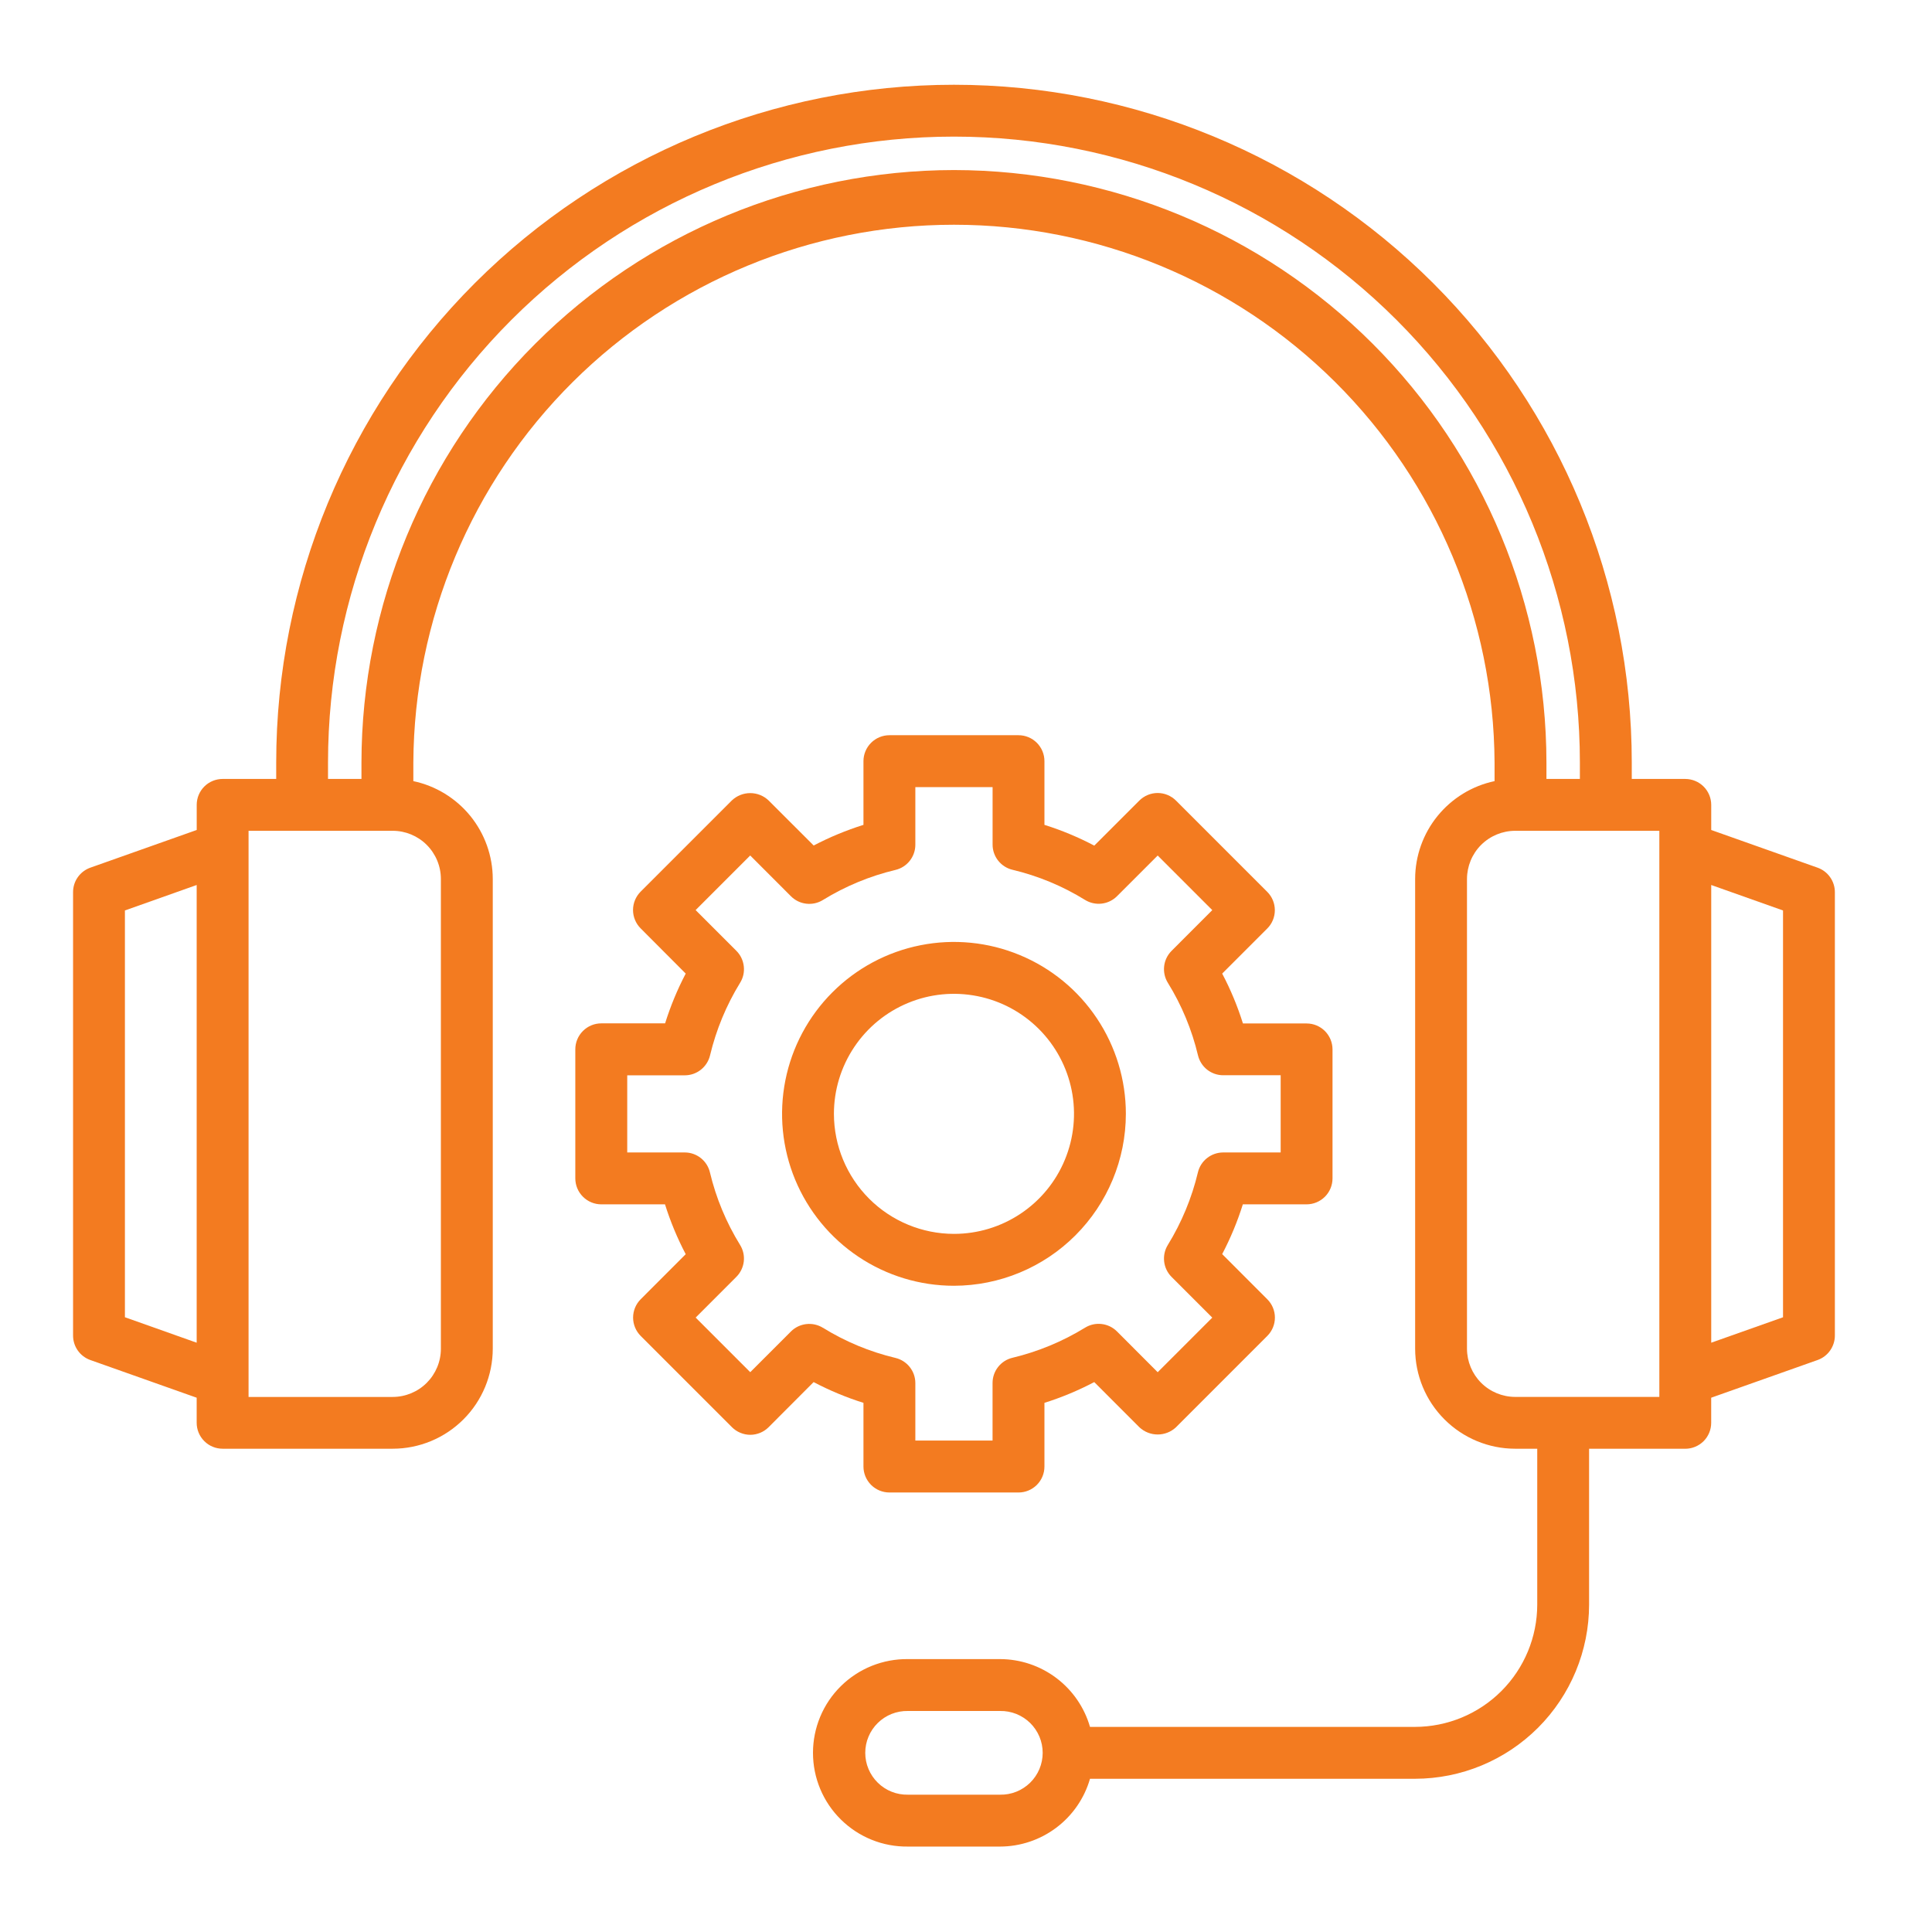
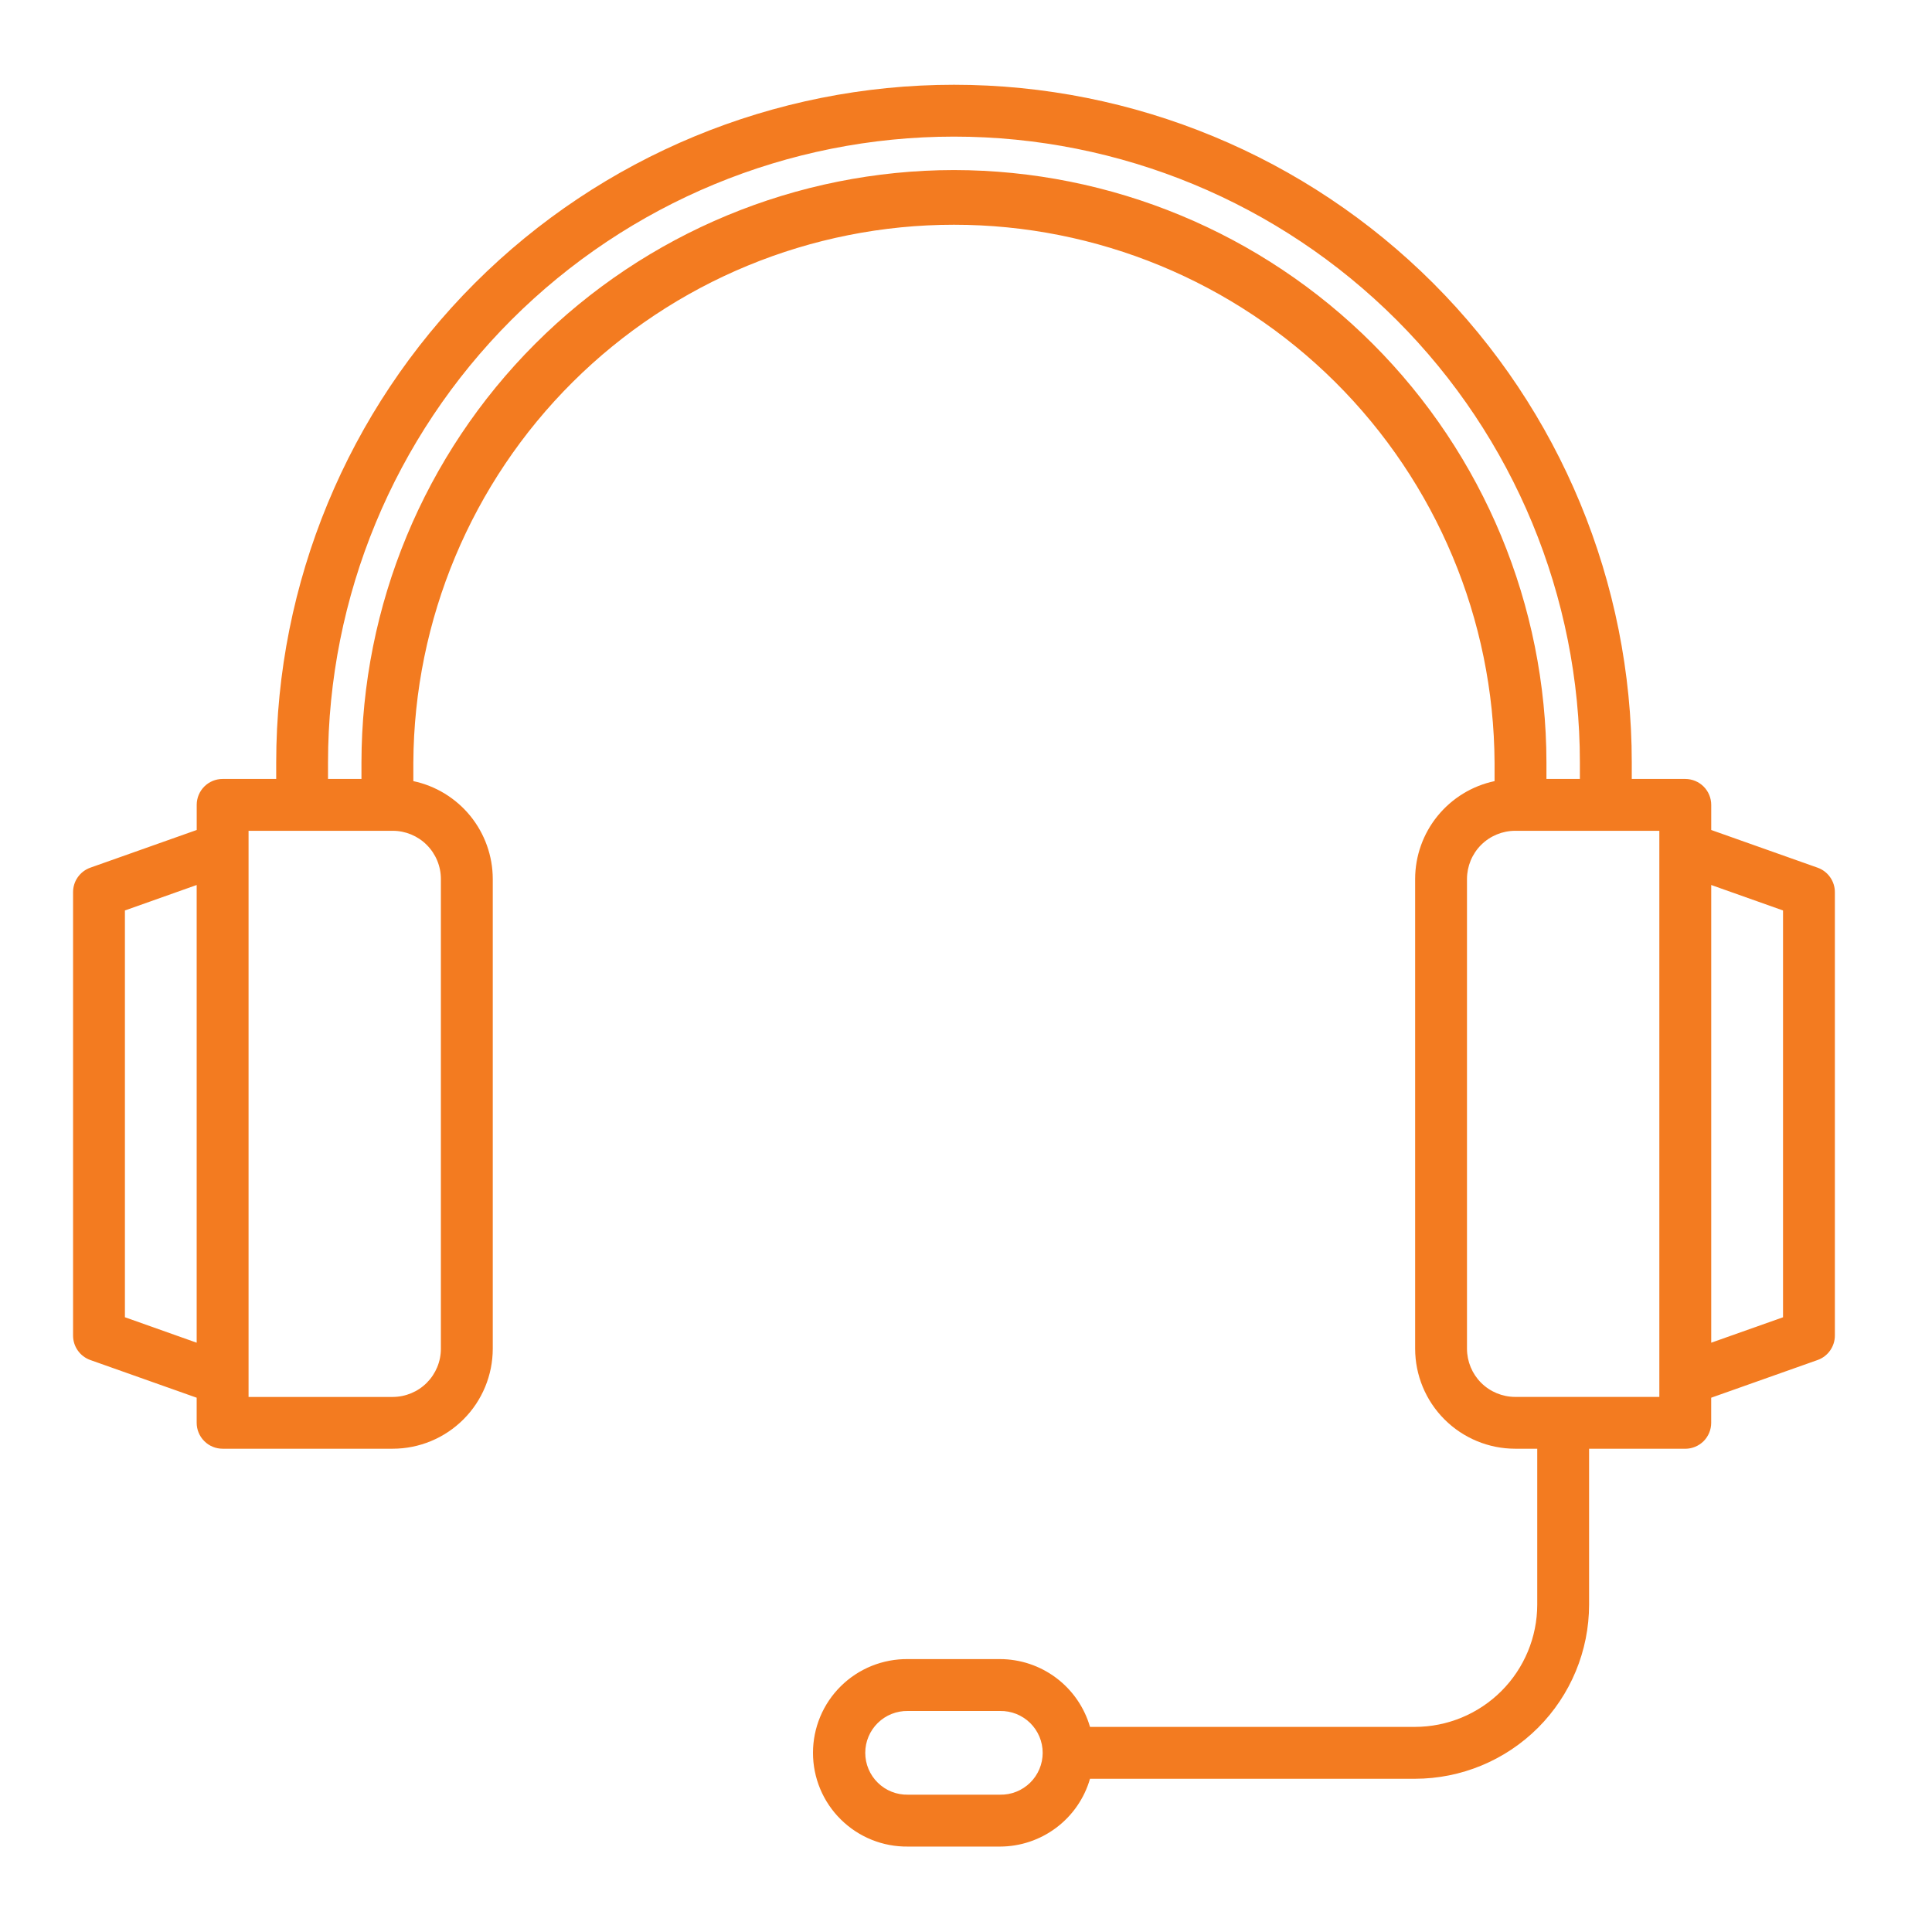
<svg xmlns="http://www.w3.org/2000/svg" width="55" height="55" viewBox="0 0 55 55" fill="none">
-   <path d="M24.581 41.75C24.581 41.945 24.659 42.133 24.798 42.272C24.936 42.41 25.124 42.488 25.32 42.488H28.995C29.092 42.488 29.188 42.469 29.277 42.432C29.367 42.395 29.448 42.34 29.517 42.272C29.585 42.203 29.64 42.122 29.677 42.032C29.714 41.943 29.733 41.847 29.733 41.75V39.936C30.222 39.782 30.697 39.584 31.151 39.345L32.435 40.63C32.576 40.763 32.763 40.837 32.957 40.837C33.151 40.837 33.338 40.763 33.479 40.63L36.077 38.031C36.216 37.893 36.294 37.705 36.294 37.509C36.294 37.313 36.216 37.126 36.077 36.987L34.793 35.702C35.031 35.248 35.228 34.774 35.381 34.285H37.195C37.391 34.285 37.579 34.207 37.718 34.068C37.856 33.93 37.934 33.742 37.934 33.546V29.872C37.933 29.677 37.855 29.49 37.718 29.352C37.58 29.214 37.393 29.136 37.198 29.136H35.384C35.23 28.645 35.033 28.17 34.793 27.716L36.076 26.433C36.215 26.295 36.292 26.107 36.292 25.911C36.292 25.716 36.215 25.528 36.076 25.389L33.478 22.791C33.339 22.653 33.152 22.575 32.956 22.575C32.76 22.575 32.573 22.653 32.434 22.791L31.152 24.073C30.698 23.834 30.223 23.636 29.733 23.482V21.668C29.733 21.571 29.714 21.475 29.677 21.386C29.64 21.296 29.585 21.215 29.517 21.146C29.448 21.078 29.367 21.023 29.277 20.986C29.188 20.949 29.092 20.93 28.995 20.93H25.32C25.124 20.93 24.936 21.008 24.798 21.146C24.659 21.285 24.581 21.473 24.581 21.668V23.482C24.092 23.636 23.618 23.832 23.164 24.07L21.879 22.786C21.738 22.652 21.552 22.578 21.357 22.578C21.163 22.578 20.977 22.652 20.835 22.786L18.237 25.384C18.099 25.523 18.021 25.71 18.021 25.906C18.021 26.102 18.099 26.29 18.237 26.428L19.521 27.716C19.283 28.17 19.087 28.644 18.934 29.133H17.117C16.921 29.133 16.733 29.211 16.595 29.35C16.456 29.488 16.378 29.676 16.378 29.872V33.546C16.378 33.742 16.456 33.93 16.595 34.068C16.733 34.207 16.921 34.285 17.117 34.285H18.931C19.085 34.775 19.282 35.25 19.521 35.704L18.239 36.987C18.101 37.125 18.023 37.313 18.023 37.509C18.023 37.705 18.101 37.892 18.239 38.031L20.837 40.629C20.906 40.698 20.987 40.752 21.077 40.789C21.166 40.826 21.262 40.846 21.359 40.846C21.456 40.846 21.552 40.826 21.642 40.789C21.731 40.752 21.812 40.698 21.881 40.629L23.162 39.345C23.616 39.584 24.091 39.782 24.581 39.936V41.75ZM23.426 37.799C23.285 37.712 23.118 37.675 22.953 37.694C22.788 37.713 22.634 37.787 22.517 37.904L21.358 39.063L19.804 37.509L20.962 36.35C21.08 36.232 21.154 36.078 21.174 35.913C21.193 35.748 21.156 35.581 21.068 35.44C20.674 34.801 20.384 34.105 20.21 33.375C20.172 33.214 20.08 33.07 19.95 32.967C19.82 32.864 19.659 32.808 19.493 32.808H17.856V30.612H19.496C19.661 30.612 19.822 30.556 19.952 30.453C20.082 30.35 20.174 30.207 20.213 30.046C20.387 29.316 20.676 28.618 21.069 27.978C21.157 27.837 21.194 27.67 21.174 27.505C21.155 27.34 21.081 27.186 20.963 27.068L19.803 25.908L21.357 24.354L22.517 25.515C22.634 25.632 22.787 25.707 22.952 25.726C23.117 25.746 23.284 25.709 23.425 25.622C24.064 25.229 24.762 24.939 25.492 24.765C25.653 24.727 25.797 24.635 25.899 24.505C26.002 24.375 26.058 24.214 26.058 24.048V22.408H28.257V24.044C28.257 24.21 28.313 24.371 28.416 24.501C28.519 24.631 28.663 24.723 28.824 24.761C29.554 24.935 30.251 25.224 30.889 25.619C31.03 25.706 31.197 25.743 31.362 25.724C31.527 25.705 31.68 25.631 31.798 25.514L32.957 24.355L34.511 25.909L33.353 27.068C33.235 27.186 33.16 27.34 33.141 27.505C33.122 27.67 33.159 27.837 33.246 27.978C33.641 28.616 33.93 29.313 34.104 30.043C34.143 30.204 34.234 30.348 34.364 30.451C34.495 30.554 34.656 30.61 34.822 30.61H36.458V32.808H34.819C34.653 32.809 34.492 32.865 34.362 32.968C34.232 33.07 34.14 33.214 34.102 33.375C33.928 34.105 33.638 34.803 33.245 35.442C33.158 35.583 33.122 35.75 33.141 35.914C33.16 36.079 33.234 36.232 33.351 36.35L34.511 37.51L32.957 39.064L31.798 37.903C31.681 37.786 31.527 37.711 31.362 37.692C31.198 37.672 31.031 37.709 30.89 37.796C30.25 38.189 29.553 38.478 28.823 38.653C28.661 38.691 28.518 38.783 28.415 38.913C28.312 39.043 28.256 39.204 28.256 39.37V41.009H26.058V39.374C26.058 39.208 26.002 39.047 25.899 38.917C25.796 38.787 25.652 38.695 25.491 38.657C24.761 38.483 24.064 38.193 23.426 37.798V37.799Z" fill="#F37B20" />
  <path d="M51.743 24.701L48.715 23.628V22.914C48.715 22.718 48.637 22.53 48.499 22.392C48.36 22.253 48.172 22.176 47.977 22.175H46.453V21.708C46.453 16.591 44.42 11.683 40.802 8.064C37.183 4.446 32.275 2.413 27.158 2.413C22.041 2.413 17.133 4.446 13.514 8.064C9.896 11.683 7.863 16.591 7.863 21.708V22.175H6.338C6.143 22.175 5.955 22.252 5.816 22.391C5.678 22.529 5.6 22.717 5.6 22.913V23.628L2.571 24.701C2.428 24.752 2.303 24.846 2.215 24.971C2.127 25.095 2.08 25.244 2.08 25.397V38.021C2.08 38.174 2.127 38.322 2.215 38.447C2.303 38.572 2.428 38.666 2.571 38.717L5.599 39.79V40.504C5.599 40.7 5.677 40.888 5.816 41.026C5.954 41.165 6.142 41.242 6.338 41.242H11.18C11.935 41.242 12.659 40.941 13.193 40.407C13.727 39.874 14.027 39.15 14.028 38.395V25.021C14.027 24.369 13.801 23.736 13.39 23.229C12.978 22.723 12.405 22.372 11.767 22.237V21.708C11.788 17.64 13.419 13.746 16.303 10.877C19.187 8.009 23.089 6.398 27.157 6.398C31.225 6.398 35.127 8.009 38.011 10.877C40.895 13.746 42.526 17.64 42.547 21.708V22.237C41.908 22.372 41.336 22.723 40.924 23.229C40.512 23.736 40.287 24.369 40.286 25.021V38.395C40.287 39.15 40.587 39.874 41.121 40.407C41.655 40.941 42.379 41.242 43.133 41.242H43.762V45.681C43.761 46.604 43.394 47.488 42.741 48.141C42.089 48.793 41.204 49.16 40.281 49.161H31.03C30.87 48.606 30.533 48.117 30.071 47.769C29.609 47.421 29.047 47.232 28.468 47.231H25.846C25.493 47.227 25.142 47.293 24.814 47.425C24.487 47.557 24.189 47.753 23.938 48.001C23.686 48.249 23.486 48.545 23.35 48.871C23.214 49.197 23.144 49.546 23.144 49.9C23.144 50.253 23.214 50.603 23.35 50.928C23.486 51.254 23.686 51.55 23.938 51.798C24.189 52.046 24.487 52.242 24.814 52.374C25.142 52.507 25.493 52.572 25.846 52.568H28.468C29.047 52.567 29.609 52.378 30.071 52.03C30.533 51.682 30.87 51.194 31.03 50.638H40.281C41.596 50.637 42.855 50.114 43.785 49.185C44.714 48.255 45.237 46.995 45.238 45.681V41.243H47.976C48.172 41.243 48.359 41.165 48.498 41.027C48.636 40.889 48.714 40.701 48.714 40.505V39.79L51.743 38.717C51.887 38.666 52.011 38.572 52.099 38.447C52.187 38.322 52.235 38.174 52.235 38.021V25.397C52.235 25.244 52.187 25.095 52.099 24.971C52.011 24.846 51.887 24.752 51.743 24.701ZM28.468 51.091H25.846C25.688 51.094 25.53 51.066 25.383 51.007C25.236 50.949 25.102 50.861 24.989 50.75C24.876 50.639 24.786 50.507 24.725 50.361C24.663 50.215 24.632 50.058 24.632 49.9C24.632 49.741 24.663 49.584 24.725 49.438C24.786 49.292 24.876 49.16 24.989 49.049C25.102 48.938 25.236 48.851 25.383 48.792C25.53 48.734 25.688 48.705 25.846 48.708H28.468C28.627 48.705 28.784 48.734 28.931 48.792C29.078 48.851 29.212 48.938 29.326 49.049C29.439 49.16 29.528 49.292 29.59 49.438C29.651 49.584 29.683 49.741 29.683 49.9C29.683 50.058 29.651 50.215 29.59 50.361C29.528 50.507 29.439 50.639 29.326 50.75C29.212 50.861 29.078 50.949 28.931 51.007C28.784 51.066 28.627 51.094 28.468 51.091ZM3.556 37.499V25.919L5.599 25.194V38.224L3.556 37.499ZM12.551 25.023V38.397C12.551 38.76 12.406 39.108 12.149 39.366C11.892 39.623 11.544 39.767 11.18 39.768H7.076V23.651H11.179C11.543 23.651 11.892 23.796 12.149 24.053C12.406 24.311 12.551 24.659 12.551 25.023ZM27.157 4.841C22.685 4.846 18.398 6.625 15.236 9.787C12.074 12.949 10.295 17.236 10.29 21.708V22.175H9.338V21.708C9.338 16.982 11.216 12.45 14.557 9.108C17.899 5.767 22.431 3.889 27.157 3.889C31.883 3.889 36.415 5.767 39.757 9.108C43.099 12.45 44.976 16.982 44.976 21.708V22.175H44.024V21.708C44.019 17.236 42.24 12.949 39.078 9.787C35.916 6.625 31.629 4.846 27.157 4.841ZM47.238 39.767H43.133C42.77 39.766 42.422 39.622 42.164 39.365C41.907 39.108 41.763 38.759 41.762 38.396V25.022C41.763 24.659 41.907 24.31 42.164 24.053C42.422 23.796 42.77 23.652 43.133 23.651H47.238V39.767ZM50.759 37.5L48.715 38.224V25.194L50.759 25.919V37.5Z" fill="#F37B20" />
-   <path d="M32.051 31.709C32.051 30.741 31.764 29.795 31.226 28.99C30.689 28.185 29.924 27.558 29.03 27.188C28.136 26.817 27.152 26.72 26.203 26.909C25.253 27.098 24.381 27.564 23.697 28.249C23.013 28.933 22.547 29.805 22.358 30.754C22.169 31.704 22.266 32.688 22.636 33.582C23.007 34.476 23.634 35.24 24.439 35.778C25.243 36.316 26.189 36.603 27.157 36.603C28.455 36.601 29.699 36.085 30.616 35.167C31.533 34.25 32.05 33.006 32.051 31.709ZM23.74 31.709C23.74 31.033 23.941 30.372 24.316 29.811C24.692 29.248 25.225 28.811 25.85 28.552C26.474 28.293 27.161 28.226 27.824 28.358C28.487 28.489 29.096 28.815 29.574 29.293C30.052 29.771 30.377 30.38 30.509 31.042C30.641 31.705 30.573 32.392 30.314 33.017C30.056 33.641 29.618 34.175 29.056 34.55C28.494 34.926 27.833 35.126 27.157 35.126C26.252 35.125 25.383 34.765 24.742 34.124C24.102 33.483 23.741 32.615 23.74 31.709Z" fill="#F37B20" />
</svg>